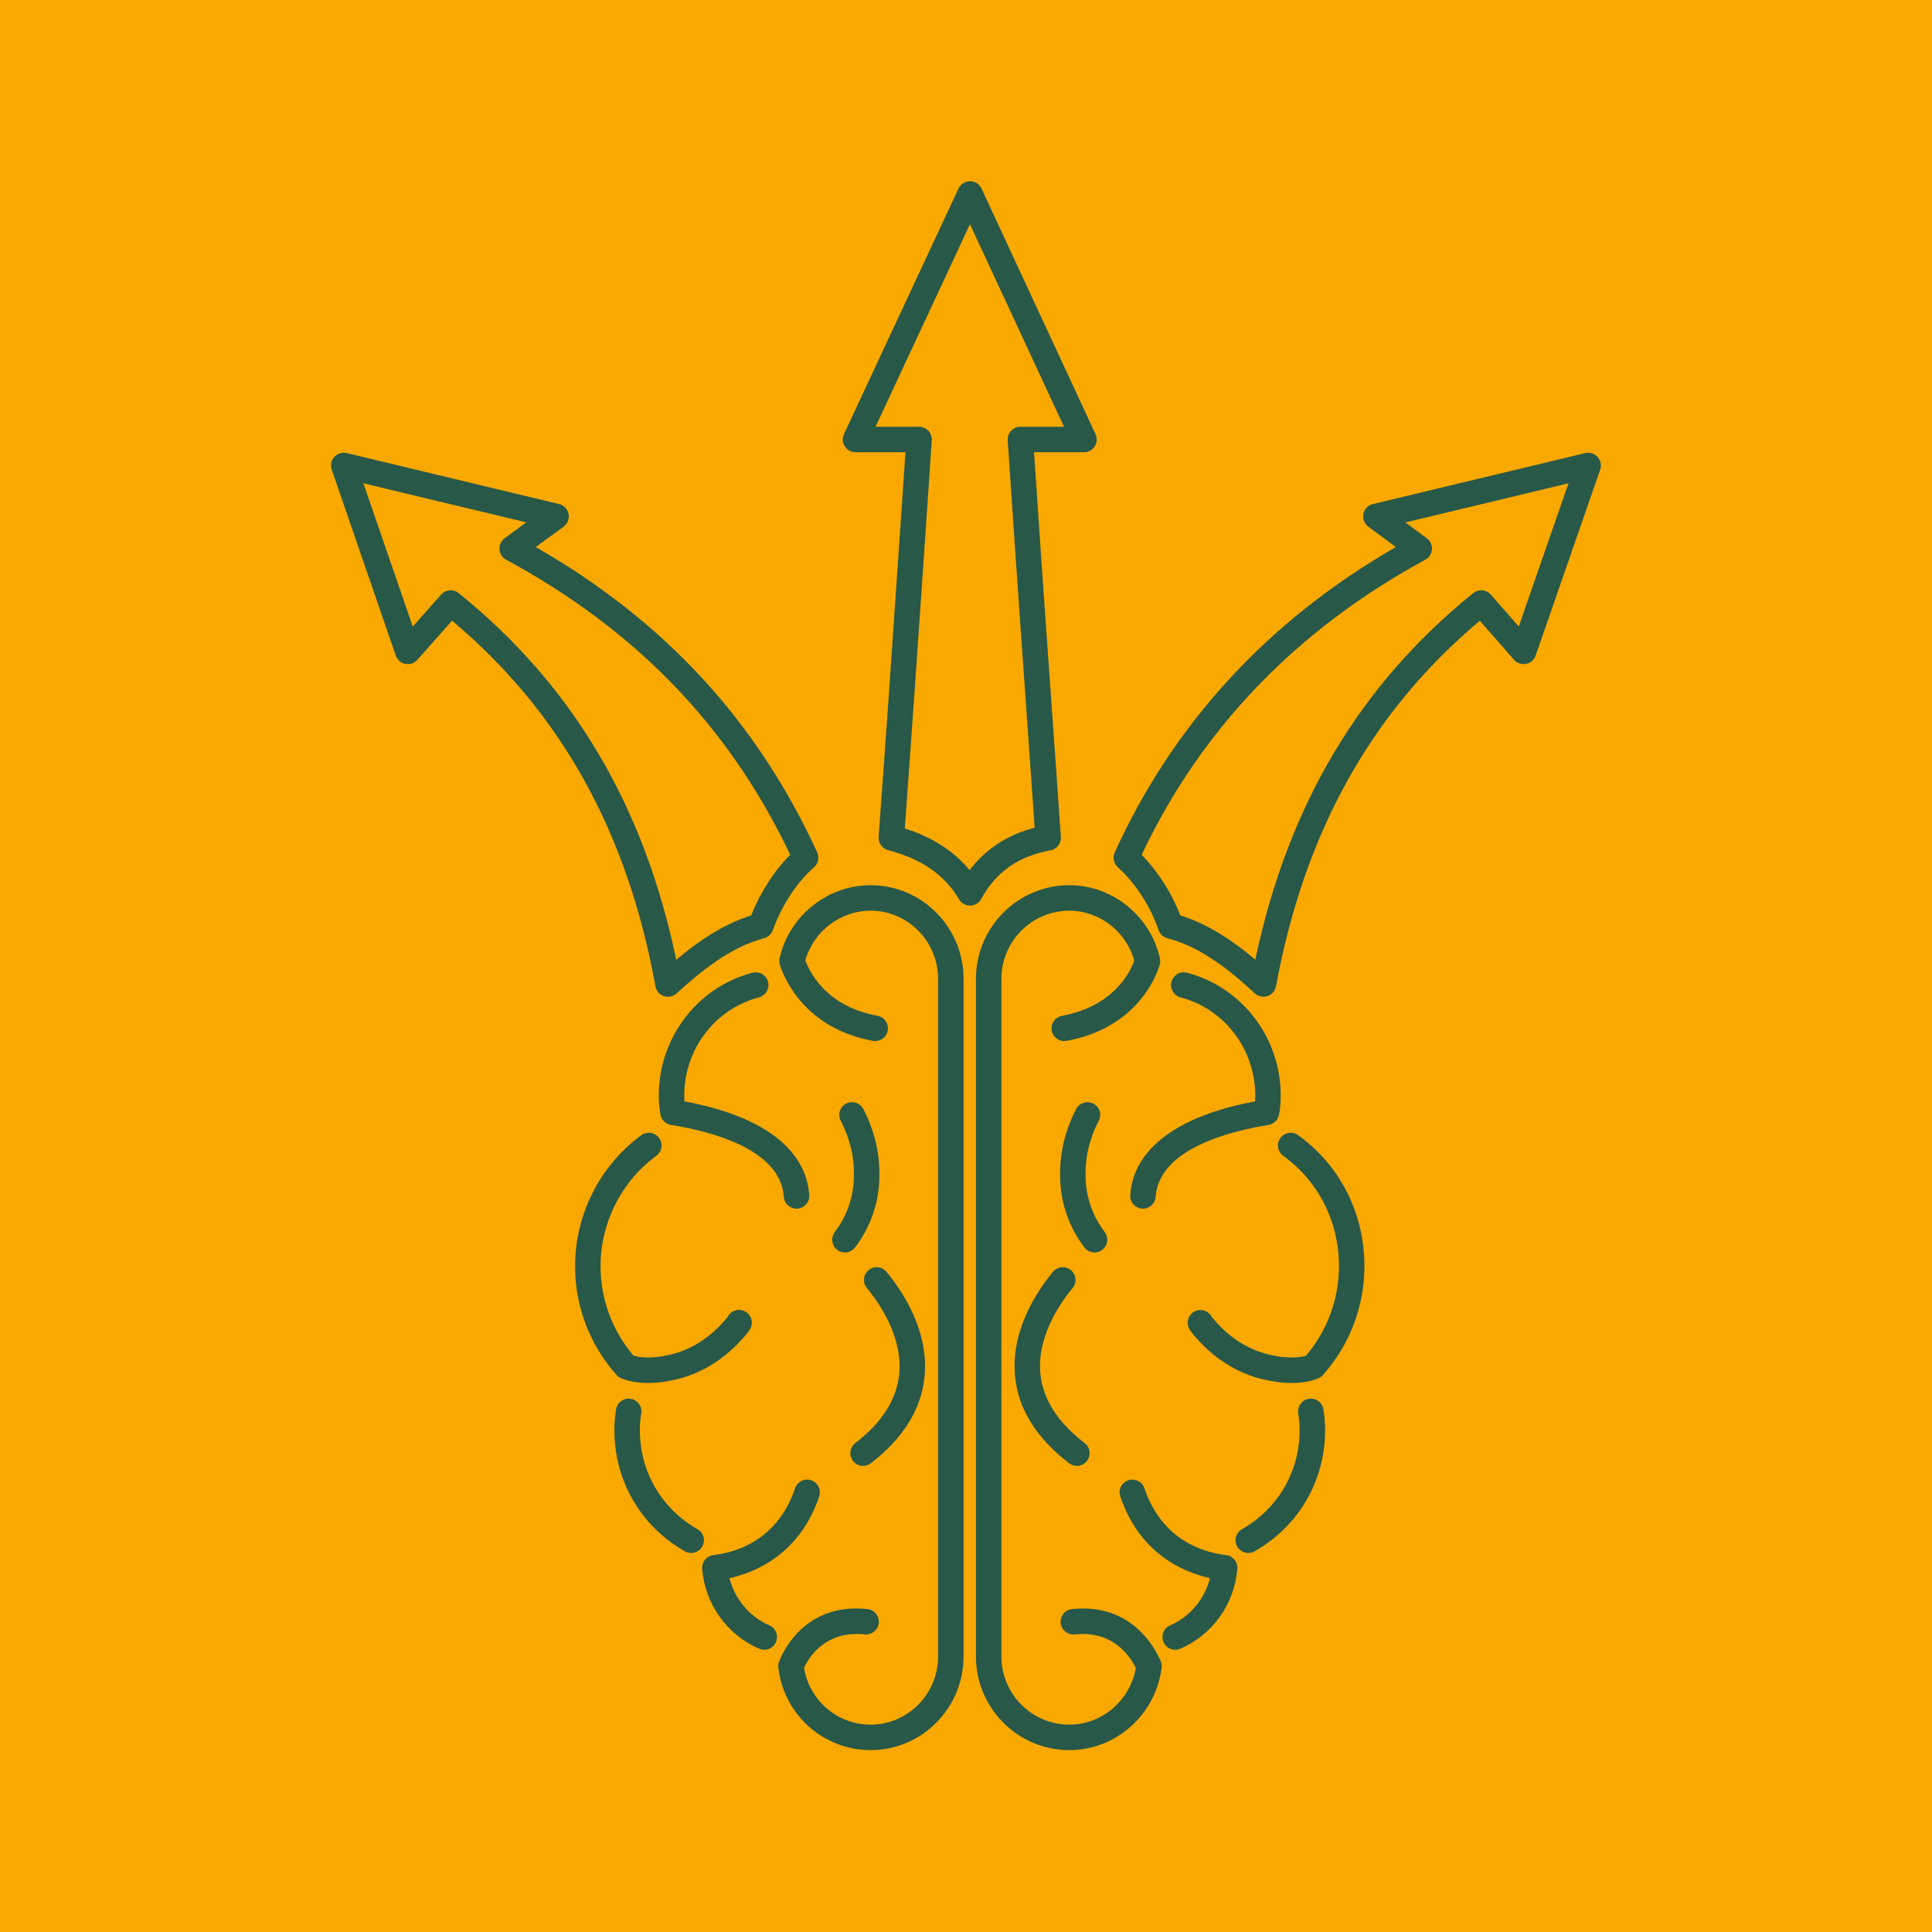
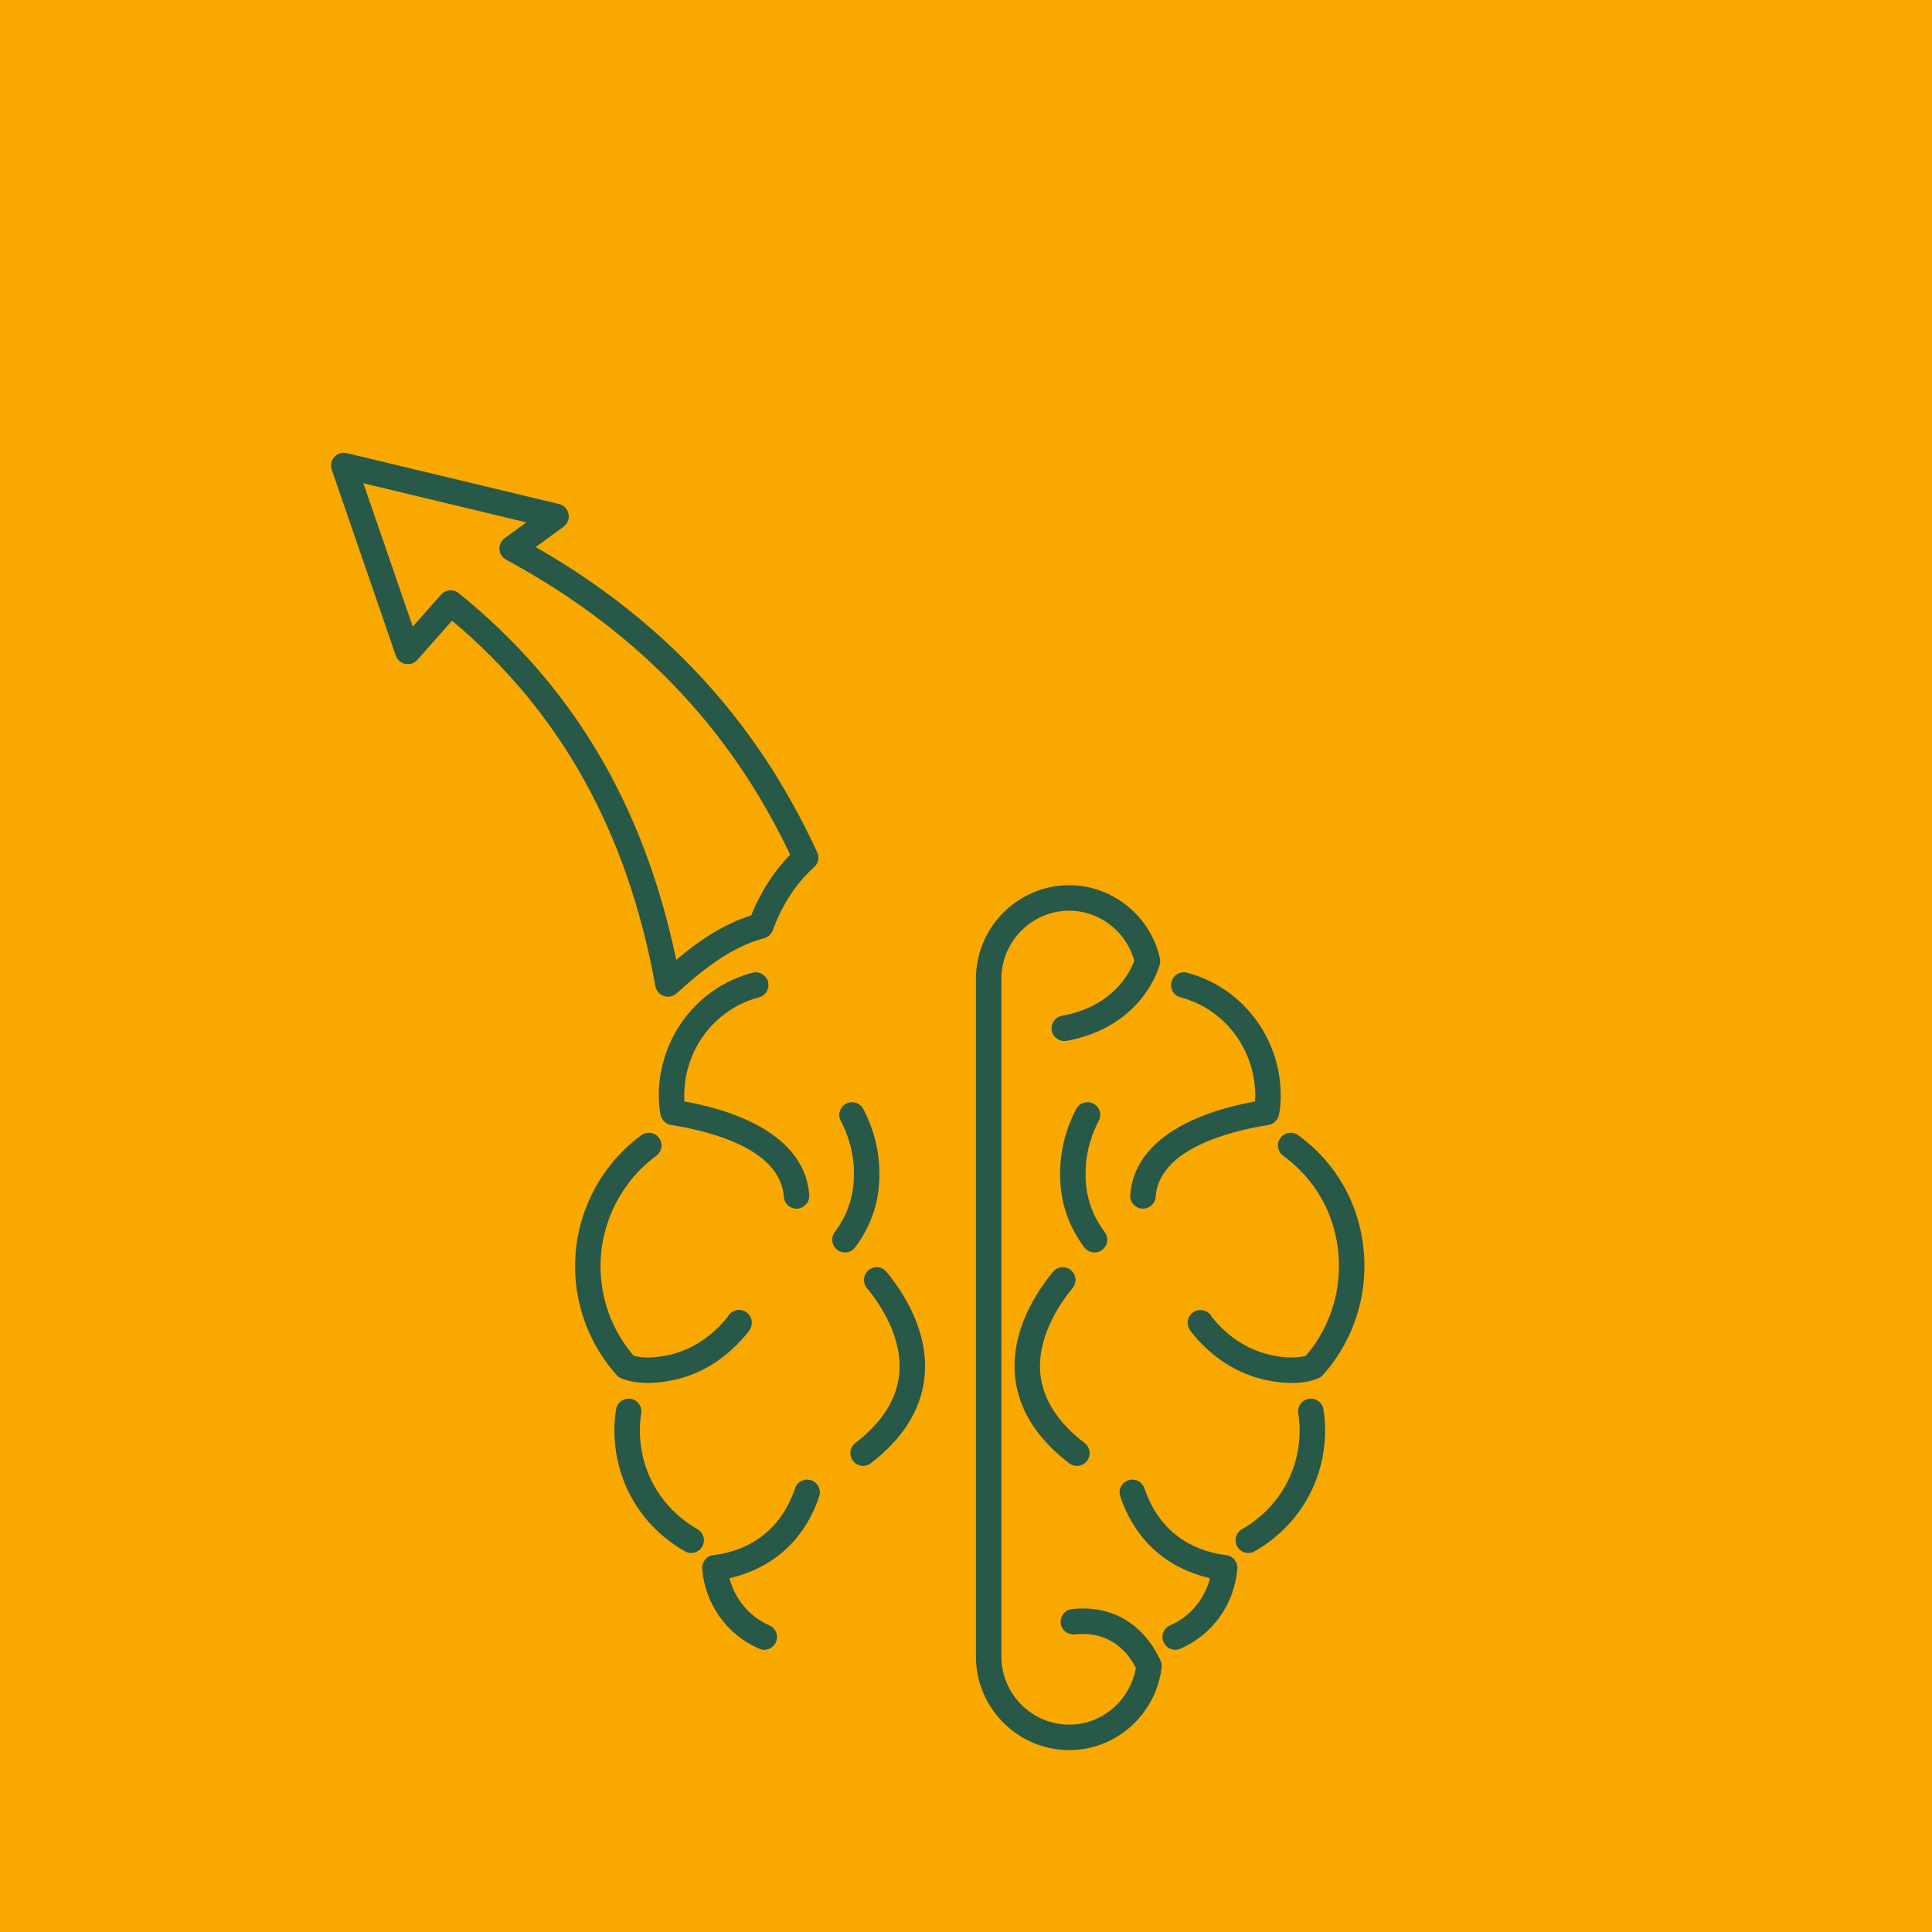
<svg xmlns="http://www.w3.org/2000/svg" contentScriptType="text/ecmascript" width="810" zoomAndPan="magnify" contentStyleType="text/css" viewbox="0 0 810 810" height="810" preserveAspectRatio="xMidYMid meet" version="1.0">
  <defs>
    <clipPath id="clip-0">
-       <path d="M 326 371 L 404 371 L 404 733.742 L 326 733.742 Z M 326 371 " clip-rule="nonzero" />
-     </clipPath>
+       </clipPath>
    <clipPath id="clip-1">
      <path d="M 409 371 L 488 371 L 488 733.742 L 409 733.742 Z M 409 371 " clip-rule="nonzero" />
    </clipPath>
    <clipPath id="clip-2">
      <path d="M 138.207 189 L 344 189 L 344 418 L 138.207 418 Z M 138.207 189 " clip-rule="nonzero" />
    </clipPath>
    <clipPath id="clip-3">
-       <path d="M 466.133 189 L 671.172 189 L 671.172 418 L 466.133 418 Z M 466.133 189 " clip-rule="nonzero" />
-     </clipPath>
+       </clipPath>
    <clipPath id="clip-4">
-       <path d="M 353 75.992 L 460 75.992 L 460 380 L 353 380 Z M 353 75.992 " clip-rule="nonzero" />
-     </clipPath>
+       </clipPath>
  </defs>
-   <rect x="-81" width="972" fill="rgb(100%, 100%, 100%)" y="-81" height="972" fill-opacity="1" />
  <rect x="-81" width="972" fill="rgb(100%, 100%, 100%)" y="-81" height="972" fill-opacity="1" />
  <rect x="-81" width="972" fill="rgb(97.649%, 65.88%, 0%)" y="-81" height="972" fill-opacity="1" />
  <path fill="rgb(15.689%, 34.509%, 28.239%)" d="M 358.609 605.012 C 356.27 606.812 355.832 610.164 357.633 612.5 C 358.691 613.863 360.266 614.582 361.871 614.582 C 363.008 614.582 364.148 614.219 365.117 613.469 C 378.504 603.156 386.051 591.16 387.559 577.797 C 389.738 558.418 378.555 541.559 371.688 533.23 C 369.812 530.953 366.438 530.645 364.176 532.512 C 361.898 534.387 361.578 537.754 363.457 540.031 C 369.238 547.051 378.691 561.129 376.945 576.602 C 375.781 586.977 369.605 596.535 358.609 605.012 " fill-opacity="1" fill-rule="nonzero" />
  <g clip-path="url(#clip-0)">
    <path fill="rgb(15.689%, 34.509%, 28.239%)" d="M 365.031 371.125 C 346.875 371.125 330.812 384.016 326.848 401.777 C 326.637 402.727 326.68 403.703 326.988 404.617 C 329.012 410.762 337.809 431.188 365.969 436.387 C 368.863 436.895 371.66 434.996 372.191 432.109 C 372.723 429.207 370.805 426.422 367.91 425.887 C 347.664 422.152 340.184 409.332 337.625 402.676 C 341.027 390.496 352.32 381.809 365.031 381.809 C 380.621 381.809 393.305 394.641 393.305 410.422 L 393.305 694.449 C 393.305 710.23 380.621 723.066 365.031 723.066 C 351.07 723.066 339.293 712.902 337.117 699.223 C 338.945 695.215 345.785 683.441 362.574 685.234 C 365.426 685.504 368.125 683.418 368.441 680.488 C 368.742 677.555 366.625 674.93 363.691 674.613 C 336.605 671.742 327.574 694.102 326.625 696.66 C 326.34 697.434 326.234 698.273 326.328 699.109 C 328.551 718.852 345.191 733.742 365.031 733.742 C 386.508 733.742 403.988 716.117 403.988 694.449 L 403.988 410.422 C 403.988 388.754 386.508 371.125 365.031 371.125 " fill-opacity="1" fill-rule="nonzero" />
  </g>
  <path fill="rgb(15.689%, 34.509%, 28.239%)" d="M 351.023 524.012 C 351.988 524.746 353.125 525.102 354.242 525.102 C 355.859 525.102 357.453 524.371 358.508 522.988 C 365.414 513.887 368.93 503.004 368.68 491.508 C 368.664 479.43 364.438 469.68 361.922 464.934 C 360.551 462.336 357.328 461.348 354.707 462.723 C 352.102 464.105 351.109 467.336 352.496 469.941 C 354.551 473.812 357.996 481.758 358.004 491.539 C 358.004 491.59 358.004 491.645 358.004 491.695 C 358.152 498.027 356.887 507.469 349.996 516.531 C 348.223 518.879 348.672 522.223 351.023 524.012 " fill-opacity="1" fill-rule="nonzero" />
  <path fill="rgb(15.689%, 34.509%, 28.239%)" d="M 318.191 418.148 C 321.043 417.395 322.75 414.477 321.996 411.621 C 321.25 408.785 318.344 407.059 315.477 407.82 C 292.348 413.902 276.199 435.082 276.199 459.328 C 276.199 462.141 276.461 465.012 276.938 467.406 C 277.371 469.598 279.129 471.293 281.332 471.648 C 298.406 474.348 327.23 481.855 328.629 501.773 C 328.832 504.586 331.176 506.734 333.949 506.734 C 334.07 506.734 334.203 506.734 334.328 506.723 C 337.266 506.516 339.48 503.965 339.281 501.023 C 337.918 481.578 319.387 467.719 286.953 461.77 C 286.902 460.965 286.875 460.137 286.875 459.328 C 286.875 439.93 299.75 422.996 318.191 418.148 " fill-opacity="1" fill-rule="nonzero" />
  <path fill="rgb(15.689%, 34.509%, 28.239%)" d="M 322.539 681.426 C 314.258 677.863 308.059 670.391 305.832 661.652 C 317.184 659.113 335.355 651.312 343.457 627.395 C 344.398 624.602 342.906 621.57 340.109 620.629 C 337.312 619.672 334.281 621.176 333.344 623.969 C 325.977 645.73 308.719 650.867 299.094 651.988 C 296.242 652.316 294.164 654.859 294.391 657.719 C 295.602 672.562 304.77 685.41 318.328 691.242 C 319.012 691.531 319.727 691.676 320.434 691.676 C 322.5 691.676 324.469 690.465 325.332 688.441 C 326.5 685.73 325.246 682.598 322.539 681.426 " fill-opacity="1" fill-rule="nonzero" />
  <path fill="rgb(15.689%, 34.509%, 28.239%)" d="M 260.457 577.863 C 263.578 579.168 267.477 579.816 271.719 579.816 C 274.332 579.816 277.074 579.57 279.824 579.062 C 288.57 577.688 301.375 573.215 312.883 559.457 L 313.395 558.793 C 313.801 558.293 314.258 557.719 314.645 556.945 C 315.945 554.301 314.863 551.059 312.227 549.75 C 309.598 548.449 306.379 549.48 305.062 552.121 L 304.496 552.852 C 295.316 563.824 285.105 567.426 278.031 568.539 C 272.602 569.539 268.246 569.156 265.609 568.375 C 256.684 557.926 251.777 544.656 251.777 530.863 C 251.777 512.621 260.523 495.309 275.172 484.559 C 277.551 482.816 278.059 479.477 276.32 477.094 C 274.574 474.719 271.238 474.195 268.863 475.953 C 251.48 488.703 241.105 509.23 241.105 530.863 C 241.105 547.73 247.293 563.934 258.531 576.492 C 259.062 577.094 259.719 577.555 260.457 577.863 " fill-opacity="1" fill-rule="nonzero" />
  <path fill="rgb(15.689%, 34.509%, 28.239%)" d="M 292.434 641.129 C 277.297 632.477 268.266 616.965 268.266 599.629 C 268.266 597.195 268.445 594.895 268.828 592.594 C 269.309 589.688 267.34 586.938 264.43 586.465 C 261.559 585.977 258.773 587.949 258.297 590.859 C 257.824 593.742 257.59 596.609 257.59 599.629 C 257.59 620.848 268.629 639.82 287.129 650.398 C 287.965 650.875 288.879 651.102 289.773 651.102 C 291.629 651.102 293.426 650.133 294.41 648.406 C 295.875 645.848 294.984 642.59 292.434 641.129 " fill-opacity="1" fill-rule="nonzero" />
  <path fill="rgb(15.689%, 34.509%, 28.239%)" d="M 473.863 501.023 C 473.656 503.965 475.871 506.516 478.816 506.723 C 478.938 506.734 479.07 506.734 479.195 506.734 C 481.969 506.734 484.316 504.586 484.508 501.773 C 485.902 481.938 514.746 474.383 531.82 471.641 C 534.023 471.289 535.77 469.598 536.211 467.406 C 536.684 465.012 536.945 462.141 536.945 459.328 C 536.945 435.082 520.793 413.902 497.66 407.82 C 494.828 407.07 491.902 408.785 491.141 411.621 C 490.395 414.477 492.102 417.395 494.953 418.148 C 513.395 422.996 526.27 439.93 526.27 459.328 C 526.27 460.145 526.238 460.973 526.18 461.777 C 493.75 467.789 475.215 481.641 473.863 501.023 " fill-opacity="1" fill-rule="nonzero" />
  <path fill="rgb(15.689%, 34.509%, 28.239%)" d="M 548.715 586.465 C 545.801 586.938 543.836 589.688 544.316 592.594 C 544.691 594.895 544.875 597.195 544.875 599.629 C 544.875 616.965 535.844 632.477 520.711 641.129 C 518.152 642.59 517.27 645.848 518.73 648.406 C 519.711 650.133 521.512 651.102 523.371 651.102 C 524.266 651.102 525.176 650.875 526.016 650.398 C 544.508 639.82 555.555 620.848 555.555 599.629 C 555.555 596.609 555.32 593.742 554.84 590.859 C 554.375 587.953 551.578 585.988 548.715 586.465 " fill-opacity="1" fill-rule="nonzero" />
  <path fill="rgb(15.689%, 34.509%, 28.239%)" d="M 544.258 475.926 C 541.844 474.188 538.516 474.754 536.797 477.129 C 535.074 479.516 535.605 482.852 537.996 484.582 C 552.848 495.324 561.359 512.191 561.359 530.863 C 561.359 544.668 556.457 557.949 547.508 568.41 C 544.891 569.195 540.348 569.5 534.992 568.523 C 528.023 567.395 517.781 563.766 508.844 553.102 L 507.906 551.902 C 506.52 549.488 503.465 548.516 500.91 549.789 C 498.277 551.098 497.199 554.301 498.5 556.945 C 498.883 557.719 499.344 558.293 499.746 558.793 L 500.457 559.707 C 511.719 573.148 524.531 577.652 533.191 579.039 C 536.02 579.566 538.84 579.816 541.512 579.816 C 545.852 579.816 549.805 579.145 552.793 577.82 C 553.488 577.516 554.109 577.066 554.613 576.492 C 565.848 563.934 572.039 547.73 572.039 530.863 C 572.039 508.727 561.91 488.703 544.258 475.926 " fill-opacity="1" fill-rule="nonzero" />
  <path fill="rgb(15.689%, 34.509%, 28.239%)" d="M 514.051 651.988 C 504.418 650.867 487.168 645.73 479.801 623.969 C 478.855 621.176 475.836 619.672 473.035 620.629 C 470.238 621.57 468.742 624.602 469.691 627.395 C 477.789 651.312 495.961 659.113 507.312 661.652 C 505.082 670.391 498.883 677.863 490.605 681.426 C 487.895 682.598 486.645 685.73 487.809 688.441 C 488.676 690.465 490.641 691.676 492.711 691.676 C 493.418 691.676 494.133 691.531 494.812 691.242 C 508.375 685.41 517.543 672.562 518.754 657.719 C 518.977 654.859 516.902 652.316 514.051 651.988 " fill-opacity="1" fill-rule="nonzero" />
  <path fill="rgb(15.689%, 34.509%, 28.239%)" d="M 448.961 532.512 C 446.703 530.645 443.336 530.953 441.457 533.23 C 434.594 541.551 423.422 558.383 425.637 577.746 C 427.168 591.133 434.766 603.152 448.242 613.48 C 449.215 614.219 450.355 614.582 451.484 614.582 C 453.094 614.582 454.676 613.859 455.727 612.488 C 457.52 610.148 457.074 606.797 454.738 605.004 C 443.652 596.508 437.426 586.93 436.238 576.535 C 434.48 561.094 443.906 547.039 449.684 540.031 C 451.566 537.754 451.242 534.387 448.961 532.512 " fill-opacity="1" fill-rule="nonzero" />
  <g clip-path="url(#clip-1)">
    <path fill="rgb(15.689%, 34.509%, 28.239%)" d="M 449.453 674.613 C 446.516 674.93 444.395 677.555 444.703 680.488 C 445.02 683.426 447.672 685.508 450.574 685.234 C 466.121 683.59 473.41 693.629 476.207 699.301 C 473.801 712.949 462.059 723.066 448.324 723.066 C 432.613 723.066 419.84 710.23 419.84 694.449 L 419.84 410.422 C 419.84 394.641 432.613 381.809 448.324 381.809 C 460.949 381.809 472.191 390.543 475.547 402.766 C 473.891 407.379 467.059 421.859 445.242 425.887 C 442.34 426.422 440.43 429.207 440.961 432.109 C 441.492 434.996 444.27 436.895 447.176 436.387 C 478.156 430.676 485.5 407.039 486.238 404.367 C 486.461 403.52 486.484 402.637 486.297 401.785 C 482.34 384.016 466.367 371.125 448.324 371.125 C 426.73 371.125 409.164 388.754 409.164 410.422 L 409.164 694.449 C 409.164 716.117 426.73 733.742 448.324 733.742 C 467.914 733.742 484.547 718.879 487.016 699.172 C 487.141 698.223 487.004 697.266 486.621 696.391 C 484.133 690.625 474.125 672.023 449.453 674.613 " fill-opacity="1" fill-rule="nonzero" />
  </g>
  <path fill="rgb(15.689%, 34.509%, 28.239%)" d="M 462.113 524.012 C 464.465 522.223 464.918 518.879 463.141 516.531 C 456.254 507.469 454.984 498.027 455.141 491.695 C 455.141 491.645 455.141 491.59 455.141 491.539 C 455.145 481.758 458.594 473.812 460.648 469.941 C 462.027 467.336 461.035 464.105 458.438 462.723 C 455.824 461.348 452.598 462.336 451.223 464.934 C 448.699 469.68 444.477 479.43 444.465 491.508 C 444.207 503.004 447.723 513.887 454.637 522.988 C 455.691 524.371 457.281 525.102 458.895 525.102 C 460.02 525.102 461.156 524.746 462.113 524.012 " fill-opacity="1" fill-rule="nonzero" />
  <g clip-path="url(#clip-2)">
    <path fill="rgb(15.689%, 34.509%, 28.239%)" d="M 192.305 248.664 C 191.309 247.863 190.121 247.477 188.945 247.477 C 187.469 247.477 186 248.086 184.945 249.273 L 173.051 262.715 L 152.344 202.621 L 220.668 219.008 L 211.582 225.652 C 210.102 226.734 209.285 228.496 209.406 230.324 C 209.531 232.152 210.582 233.789 212.191 234.656 C 266.816 264.234 305.809 304.727 331.297 358.363 C 324.539 365.164 318.949 373.852 314.926 383.805 C 303.09 387.488 292.621 394.738 283.512 402.402 C 269.977 337.645 240.078 287.277 192.305 248.664 Z M 278.34 417.613 C 278.898 417.805 279.477 417.891 280.047 417.891 C 281.359 417.891 282.648 417.406 283.648 416.5 C 293.953 407.094 306.363 396.996 320.285 393.379 C 321.973 392.941 323.344 391.703 323.957 390.062 C 327.945 379.25 333.938 370.098 341.297 363.594 C 343.066 362.035 343.598 359.504 342.617 357.363 C 317.301 302.289 278.652 260.34 224.605 229.355 L 236.281 220.816 C 237.957 219.59 238.77 217.5 238.363 215.461 C 237.949 213.418 236.402 211.801 234.375 211.324 L 145.375 189.969 C 143.48 189.508 141.492 190.121 140.18 191.566 C 138.867 193.012 138.449 195.051 139.086 196.895 L 165.93 274.844 C 166.555 276.637 168.07 277.973 169.938 278.344 C 171.801 278.715 173.711 278.07 174.98 276.648 L 189.527 260.215 C 235.133 298.559 263.047 348.758 274.801 413.508 C 275.145 415.418 276.5 416.988 278.34 417.613 " fill-opacity="1" fill-rule="nonzero" />
  </g>
  <g clip-path="url(#clip-3)">
    <path fill="rgb(15.689%, 34.509%, 28.239%)" d="M 636.75 262.676 L 625.047 249.297 C 623.16 247.141 619.918 246.867 617.672 248.664 C 569.973 287.215 540.016 337.562 526.281 402.352 C 517.547 394.945 506.949 387.535 494.871 383.812 C 491.129 374.23 485.484 365.391 478.645 358.391 C 503.551 305.633 543.551 264.016 597.574 234.652 C 599.172 233.785 600.223 232.156 600.348 230.336 C 600.48 228.516 599.664 226.762 598.195 225.672 L 589.23 219.031 L 657.598 202.621 Z M 669.797 191.574 C 668.488 190.121 666.496 189.508 664.598 189.969 L 575.602 211.324 C 573.582 211.797 572.035 213.414 571.617 215.445 C 571.203 217.477 572.008 219.566 573.672 220.801 L 585.211 229.344 C 531.637 260.219 492.008 303.258 467.355 357.383 C 466.391 359.492 466.898 361.988 468.621 363.547 C 476.102 370.324 482.184 379.711 485.77 389.973 C 486.359 391.66 487.75 392.941 489.488 393.387 C 503.906 397.07 516.613 407.656 526.07 416.465 C 527.07 417.395 528.383 417.891 529.707 417.891 C 530.266 417.891 530.836 417.805 531.379 417.625 C 533.23 417.012 534.598 415.438 534.961 413.523 C 546.918 348.727 574.891 298.531 620.426 260.23 L 634.766 276.617 C 636.027 278.051 637.949 278.707 639.805 278.344 C 641.672 277.984 643.207 276.652 643.824 274.859 L 670.883 196.906 C 671.52 195.066 671.105 193.02 669.797 191.574 " fill-opacity="1" fill-rule="nonzero" />
  </g>
  <g clip-path="url(#clip-4)">
-     <path fill="rgb(15.689%, 34.509%, 28.239%)" d="M 406.516 364.797 C 399.875 356.77 390.91 351.008 379.344 347.336 C 382.18 308.633 384.836 270.113 387.477 231.391 L 390.652 184.625 C 390.754 183.152 390.234 181.703 389.23 180.617 C 388.219 179.543 386.805 178.926 385.324 178.926 L 367.07 178.926 L 406.664 93.988 L 446.09 178.926 L 427.812 178.926 C 426.336 178.926 424.926 179.543 423.91 180.617 C 422.902 181.703 422.391 183.152 422.492 184.625 L 425.668 231.398 C 427.059 251.805 428.516 272.16 429.961 292.508 C 431.25 310.672 432.547 328.828 433.801 347.031 C 422.441 349.965 413.293 355.918 406.516 364.797 Z M 411.363 376.898 C 417.578 365.551 427.066 358.883 440.379 356.52 C 443.066 356.047 444.957 353.617 444.766 350.902 C 443.414 331.152 442.016 311.445 440.613 291.754 C 439.16 271.41 437.711 251.066 436.312 230.672 L 433.523 189.602 L 454.453 189.602 C 456.273 189.602 457.969 188.68 458.957 187.137 C 459.93 185.602 460.059 183.672 459.293 182.016 L 411.523 79.082 C 410.648 77.203 408.766 76 406.688 75.992 C 406.68 75.992 406.68 75.992 406.68 75.992 C 404.602 75.992 402.719 77.191 401.848 79.07 L 353.852 182.008 C 353.078 183.66 353.203 185.594 354.188 187.137 C 355.164 188.672 356.863 189.602 358.691 189.602 L 379.617 189.602 L 376.824 230.668 C 374.086 270.805 371.34 310.734 368.371 350.871 C 368.184 353.441 369.855 355.781 372.352 356.434 C 386.352 360.074 396.074 366.812 402.074 377.035 C 403.039 378.668 404.785 379.672 406.68 379.672 C 406.711 379.672 406.73 379.672 406.762 379.672 C 408.684 379.645 410.438 378.582 411.363 376.898 " fill-opacity="1" fill-rule="nonzero" />
-   </g>
+     </g>
</svg>